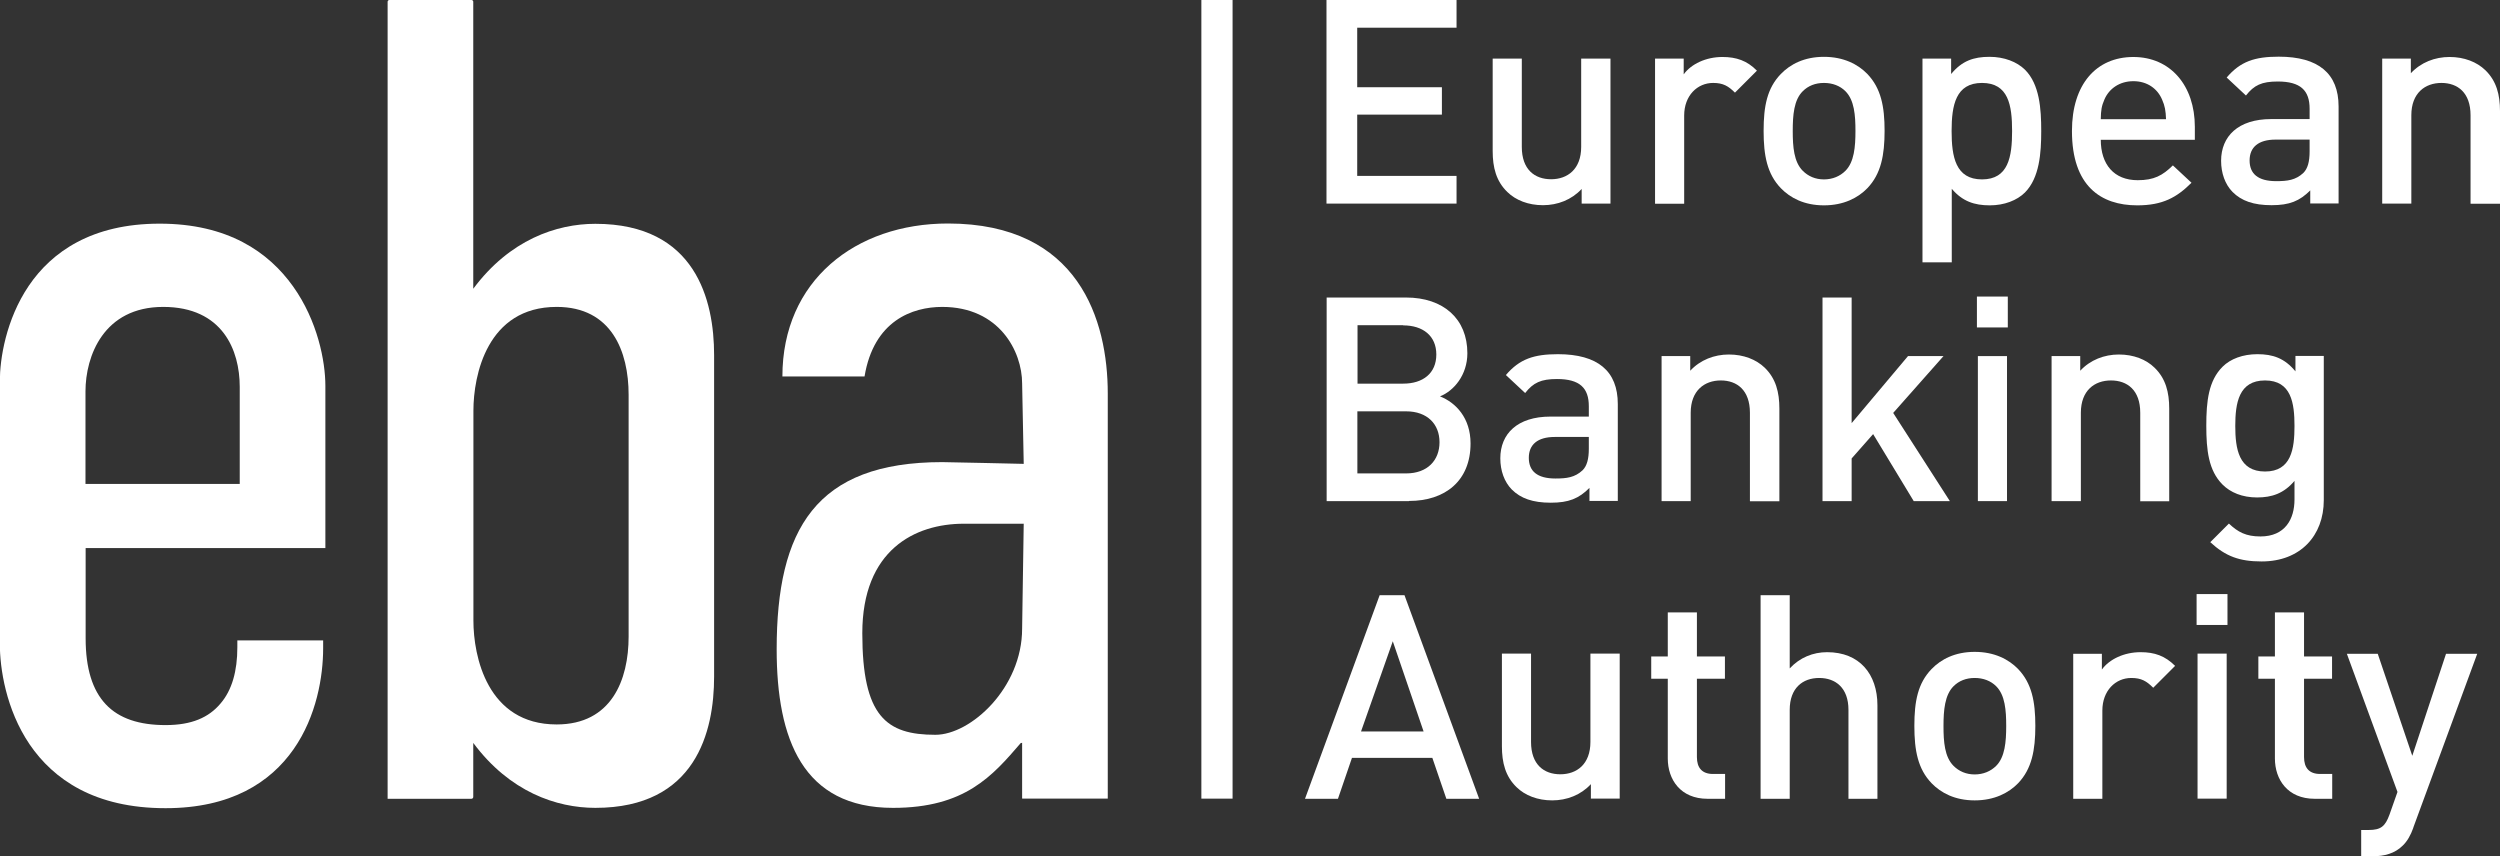
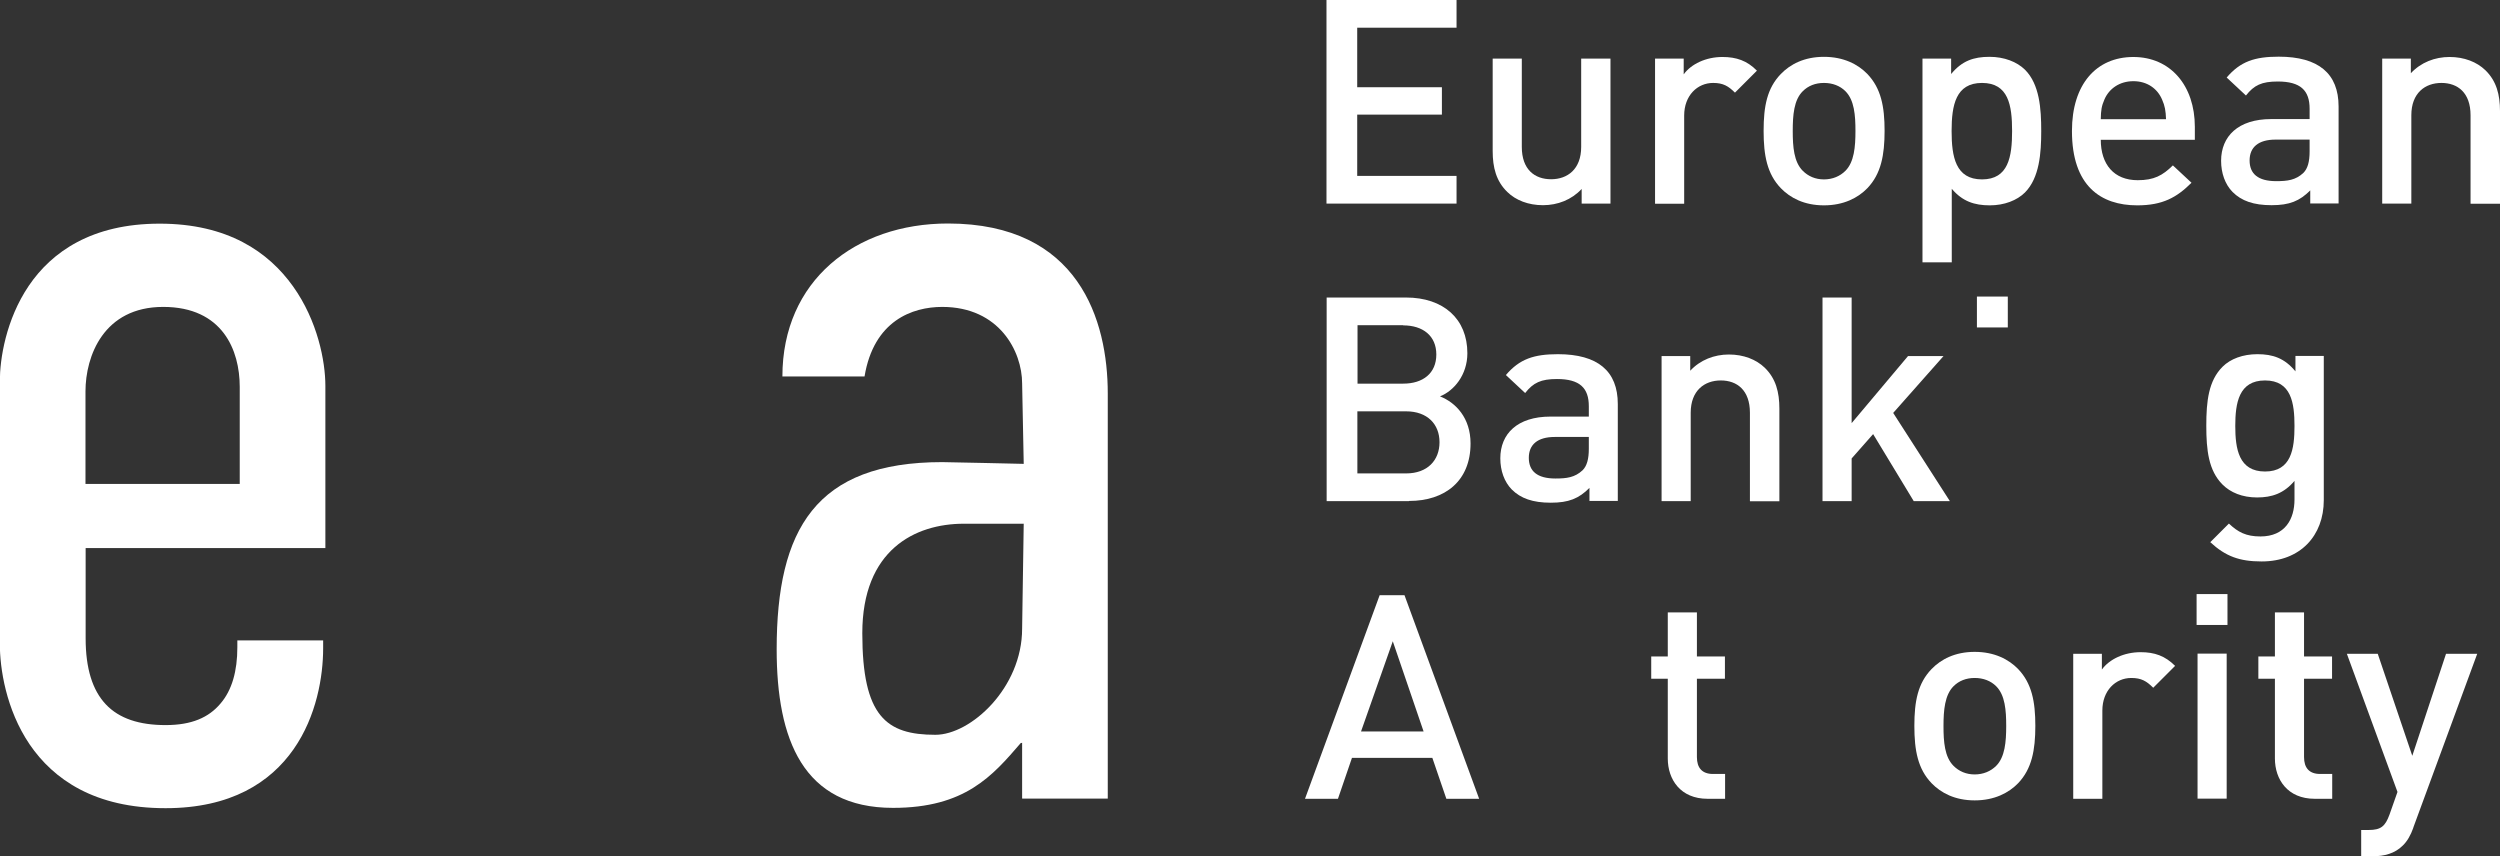
<svg xmlns="http://www.w3.org/2000/svg" id="Capa_1" data-name="Capa 1" viewBox="0 0 157.05 53.79">
  <rect x="0" y="0" width="157.05" height="53.79" fill="#333333" stroke="none" />
  <defs>
    <style>      .cls-1 {        fill: #fff;      }    </style>
  </defs>
  <path class="cls-1" d="M90.86,50.18l-.88-2.57h-5.05l-.88,2.57h-2.07l4.69-12.79h1.56l4.69,12.79h-2.07,0ZM87.5,40.27l-2,5.68h3.93l-1.94-5.68h0Z" />
-   <path class="cls-1" d="M99.94,50.18v-.92c-.63.68-1.51,1.02-2.43,1.02s-1.71-.31-2.24-.83c-.7-.68-.92-1.54-.92-2.57v-5.82h1.83v5.55c0,1.42.81,2.03,1.84,2.03s1.89-.63,1.89-2.03v-5.55h1.84v9.11h-1.8Z" />
  <path class="cls-1" d="M107.27,50.18c-1.71,0-2.5-1.22-2.5-2.53v-5.01h-1.04v-1.4h1.04v-2.77h1.83v2.77h1.76v1.4h-1.76v4.92c0,.67.32,1.06,1.01,1.06h.76v1.56h-1.1Z" />
-   <path class="cls-1" d="M116.12,50.18v-5.59c0-1.38-.81-2-1.84-2s-1.85.63-1.85,2v5.59h-1.83v-12.79h1.83v4.6c.63-.68,1.46-1.02,2.35-1.02,2.03,0,3.16,1.37,3.16,3.34v5.87h-1.83Z" />
  <path class="cls-1" d="M126.78,49.2c-.59.61-1.49,1.08-2.73,1.08s-2.12-.47-2.71-1.08c-.86-.9-1.08-2.05-1.08-3.6s.22-2.68,1.08-3.57c.59-.61,1.47-1.08,2.71-1.08s2.14.47,2.73,1.08c.86.9,1.08,2.05,1.08,3.57s-.22,2.7-1.08,3.6ZM125.4,43.11c-.34-.34-.81-.52-1.35-.52s-.99.18-1.33.52c-.55.55-.63,1.51-.63,2.5s.07,1.94.63,2.5c.34.34.79.54,1.33.54s1.01-.2,1.35-.54c.55-.55.63-1.51.63-2.5s-.07-1.94-.63-2.5Z" />
  <path class="cls-1" d="M135.26,43.2c-.41-.41-.74-.61-1.37-.61-.99,0-1.82.79-1.82,2.05v5.54h-1.83v-9.11h1.8v.99c.47-.65,1.4-1.09,2.43-1.09.88,0,1.54.23,2.17.86l-1.38,1.38Z" />
  <path class="cls-1" d="M137.99,39.26v-1.94h1.94v1.94h-1.94ZM138.05,50.17v-9.11h1.83v9.11h-1.83Z" />
  <path class="cls-1" d="M145.41,50.18c-1.71,0-2.5-1.22-2.5-2.53v-5.01h-1.04v-1.4h1.04v-2.77h1.83v2.77h1.76v1.4h-1.76v4.92c0,.67.32,1.06,1.01,1.06h.76v1.56h-1.1Z" />
  <path class="cls-1" d="M151.61,51.99c-.18.5-.39.86-.67,1.13-.5.5-1.17.67-1.87.67h-.74v-1.65h.47c.77,0,1.04-.23,1.31-.97l.5-1.42-3.18-8.68h1.94l2.17,6.41,2.12-6.41h1.96l-4.02,10.93h0Z" />
  <path class="cls-1" d="M83.33,12.79V0h8.17v1.74h-6.24v3.74h5.32v1.72h-5.32v3.85h6.24v1.74h-8.17Z" />
  <path class="cls-1" d="M99.36,12.79v-.92c-.63.68-1.51,1.02-2.43,1.02s-1.71-.31-2.24-.83c-.7-.68-.92-1.54-.92-2.57V3.68h1.83v5.55c0,1.42.81,2.03,1.84,2.03s1.89-.63,1.89-2.03V3.68h1.84v9.11h-1.8Z" />
  <path class="cls-1" d="M108.99,5.82c-.41-.41-.74-.61-1.37-.61-.99,0-1.82.79-1.82,2.05v5.54h-1.83V3.68h1.8v.99c.47-.65,1.4-1.09,2.43-1.09.88,0,1.55.23,2.17.86l-1.38,1.38Z" />
  <path class="cls-1" d="M117.31,11.82c-.59.61-1.49,1.08-2.73,1.08s-2.12-.47-2.71-1.08c-.86-.9-1.08-2.05-1.08-3.6s.22-2.68,1.08-3.57c.59-.61,1.47-1.08,2.71-1.08s2.14.47,2.73,1.08c.86.9,1.08,2.05,1.08,3.57s-.22,2.7-1.08,3.6ZM115.93,5.73c-.34-.34-.81-.52-1.35-.52s-.99.18-1.33.52c-.56.55-.63,1.51-.63,2.5s.07,1.94.63,2.5c.34.34.79.54,1.33.54s1.01-.2,1.35-.54c.55-.55.63-1.51.63-2.5s-.07-1.94-.63-2.5Z" />
  <path class="cls-1" d="M127.21,12.09c-.5.5-1.3.81-2.21.81-.97,0-1.72-.25-2.39-1.04v4.62h-1.84V3.68h1.8v.97c.68-.83,1.42-1.08,2.41-1.08.92,0,1.72.31,2.23.81.92.92,1.02,2.46,1.02,3.85s-.11,2.94-1.02,3.86h0ZM124.51,5.21c-1.65,0-1.91,1.4-1.91,3.02s.25,3.04,1.91,3.04,1.89-1.42,1.89-3.04-.23-3.02-1.89-3.02Z" />
  <path class="cls-1" d="M131.97,8.77c0,1.56.83,2.55,2.32,2.55,1.02,0,1.56-.29,2.21-.93l1.17,1.09c-.93.93-1.82,1.42-3.41,1.42-2.28,0-4.1-1.21-4.1-4.67,0-2.94,1.53-4.65,3.86-4.65s3.86,1.8,3.86,4.39v.81h-5.91ZM135.82,6.25c-.29-.68-.93-1.15-1.8-1.15s-1.53.47-1.82,1.15c-.18.41-.22.68-.23,1.24h4.1c-.02-.55-.07-.83-.25-1.24h0Z" />
  <path class="cls-1" d="M145.13,12.79v-.83c-.67.67-1.3.93-2.43.93s-1.89-.27-2.45-.83c-.47-.48-.72-1.18-.72-1.96,0-1.53,1.06-2.62,3.15-2.62h2.41v-.65c0-1.15-.57-1.71-2-1.71-1.01,0-1.49.23-2,.88l-1.21-1.13c.86-1.01,1.76-1.31,3.27-1.31,2.5,0,3.76,1.06,3.76,3.13v6.09h-1.8ZM145.09,8.77h-2.14c-1.08,0-1.63.48-1.63,1.31s.52,1.3,1.67,1.3c.7,0,1.22-.06,1.71-.52.27-.27.39-.7.39-1.35v-.74h0Z" />
  <path class="cls-1" d="M155.2,12.79v-5.55c0-1.42-.81-2.03-1.83-2.03s-1.89.63-1.89,2.03v5.55h-1.83V3.68h1.8v.92c.63-.68,1.51-1.02,2.43-1.02s1.71.31,2.25.83c.7.68.92,1.54.92,2.57v5.82h-1.84Z" />
  <path class="cls-1" d="M88.51,31.48h-5.17v-12.79h4.98c2.37,0,3.86,1.35,3.86,3.5,0,1.38-.86,2.37-1.72,2.71.99.39,1.92,1.35,1.92,2.96,0,2.35-1.6,3.61-3.86,3.61ZM88.15,20.43h-2.87v3.67h2.87c1.24,0,2.08-.65,2.08-1.83s-.85-1.83-2.08-1.83h0ZM88.33,25.84h-3.06v3.9h3.06c1.35,0,2.1-.83,2.1-1.96s-.76-1.94-2.1-1.94Z" />
  <path class="cls-1" d="M99.85,31.48v-.83c-.67.67-1.3.93-2.43.93s-1.89-.27-2.45-.83c-.47-.48-.72-1.18-.72-1.96,0-1.53,1.06-2.62,3.15-2.62h2.41v-.65c0-1.15-.57-1.71-2-1.71-1.01,0-1.49.23-2,.88l-1.21-1.13c.86-1.01,1.76-1.31,3.27-1.31,2.5,0,3.76,1.06,3.76,3.13v6.09h-1.8ZM99.81,27.45h-2.14c-1.08,0-1.63.48-1.63,1.31s.52,1.3,1.67,1.3c.7,0,1.22-.06,1.71-.52.27-.27.39-.7.39-1.35v-.74h0Z" />
  <path class="cls-1" d="M109.93,31.48v-5.55c0-1.42-.81-2.03-1.83-2.03s-1.89.63-1.89,2.03v5.55h-1.83v-9.11h1.8v.92c.63-.68,1.51-1.02,2.43-1.02s1.71.31,2.25.83c.7.68.92,1.54.92,2.57v5.82h-1.84Z" />
  <path class="cls-1" d="M120.22,31.48l-2.55-4.21-1.35,1.53v2.68h-1.83v-12.79h1.83v7.89l3.54-4.21h2.23l-3.16,3.57,3.56,5.54h-2.27Z" />
-   <path class="cls-1" d="M124.19,20.57v-1.94h1.94v1.94h-1.94ZM124.25,31.48v-9.11h1.83v9.11h-1.83Z" />
-   <path class="cls-1" d="M134.45,31.48v-5.55c0-1.42-.81-2.03-1.84-2.03s-1.89.63-1.89,2.03v5.55h-1.84v-9.11h1.8v.92c.63-.68,1.51-1.02,2.43-1.02s1.71.31,2.24.83c.7.68.92,1.54.92,2.57v5.82h-1.84.01Z" />
+   <path class="cls-1" d="M124.19,20.57v-1.94h1.94v1.94h-1.94ZM124.25,31.48v-9.11h1.83h-1.83Z" />
  <path class="cls-1" d="M142.07,35.27c-1.38,0-2.26-.32-3.22-1.21l1.17-1.17c.57.54,1.08.81,1.98.81,1.55,0,2.14-1.09,2.14-2.32v-1.17c-.67.79-1.42,1.04-2.35,1.04s-1.67-.31-2.17-.81c-.88-.88-1.02-2.16-1.02-3.7s.14-2.82,1.02-3.7c.5-.5,1.28-.79,2.19-.79.97,0,1.71.25,2.39,1.08v-.97h1.78v9.06c0,2.23-1.47,3.85-3.9,3.85h0ZM142.29,23.9c-1.65,0-1.87,1.42-1.87,2.86s.22,2.86,1.87,2.86,1.85-1.42,1.85-2.86-.2-2.86-1.85-2.86Z" />
-   <path class="cls-1" d="M77.43,0h-1.96v50.17h1.96V0Z" />
-   <path class="cls-1" d="M24.47,0h5.15c.06,0,.11.05.11.11v18.03c2.29-3.08,5.23-4.08,7.67-4.08,6.31,0,7.46,4.81,7.46,8.24v20.21c0,3.44-1.14,8.24-7.46,8.24-2.44,0-5.38-1-7.67-4.08v3.39c0,.07-.05.12-.12.12h-5.26V.11c0-.06.05-.11.11-.11ZM39.49,40v-15.2c0-2.72-1.07-5.52-4.52-5.52-4.37,0-5.23,4.3-5.23,6.52v13.19c0,2.22.86,6.52,5.23,6.52,3.44,0,4.52-2.79,4.52-5.52Z" />
  <path class="cls-1" d="M64.2,46.67h-.07c-1.79,2.08-3.51,4.08-8.03,4.08-5.66,0-7.31-4.3-7.31-9.96,0-7.53,2.44-11.76,10.4-11.76.45,0,5.03.11,5.12.11l-.1-5.05c0-2.01-1.43-4.81-5.02-4.81-1.87,0-4.3.86-4.88,4.37h-5.16c0-6.02,4.59-9.61,10.4-9.61,8.24,0,10.04,6.1,10.04,10.68v25.44s0,.01-.01.01h-5.35s-.02,0-.02-.02v-3.5h0ZM64.3,32.9h-3.75c-3.08,0-6.38,1.65-6.38,6.88s1.51,6.38,4.59,6.38c2.22,0,5.45-2.94,5.45-6.67l.1-6.6h0Z" />
  <path class="cls-1" d="M14.92,40.23h5.38v.5c0,1.75-.41,4.27-1.86,6.34s-3.92,3.7-8.04,3.7c-4.45,0-7.04-1.81-8.54-4.01-1.49-2.2-1.87-4.78-1.87-6.32v-16.49c0-1.4.38-3.87,1.82-6,1.44-2.12,3.95-3.9,8.22-3.9s6.83,1.77,8.38,3.94c1.54,2.16,2.03,4.7,2.03,6.25v10.19H5.38v5.67c0,1.9.43,3.26,1.27,4.15.84.89,2.1,1.3,3.75,1.3s2.71-.48,3.44-1.34c.74-.85,1.07-2.07,1.07-3.54v-.44ZM15.06,30.4v-6.1c0-2.29-1.07-5.02-4.81-5.02s-4.88,3.09-4.88,5.31v5.81h9.68Z" />
</svg>